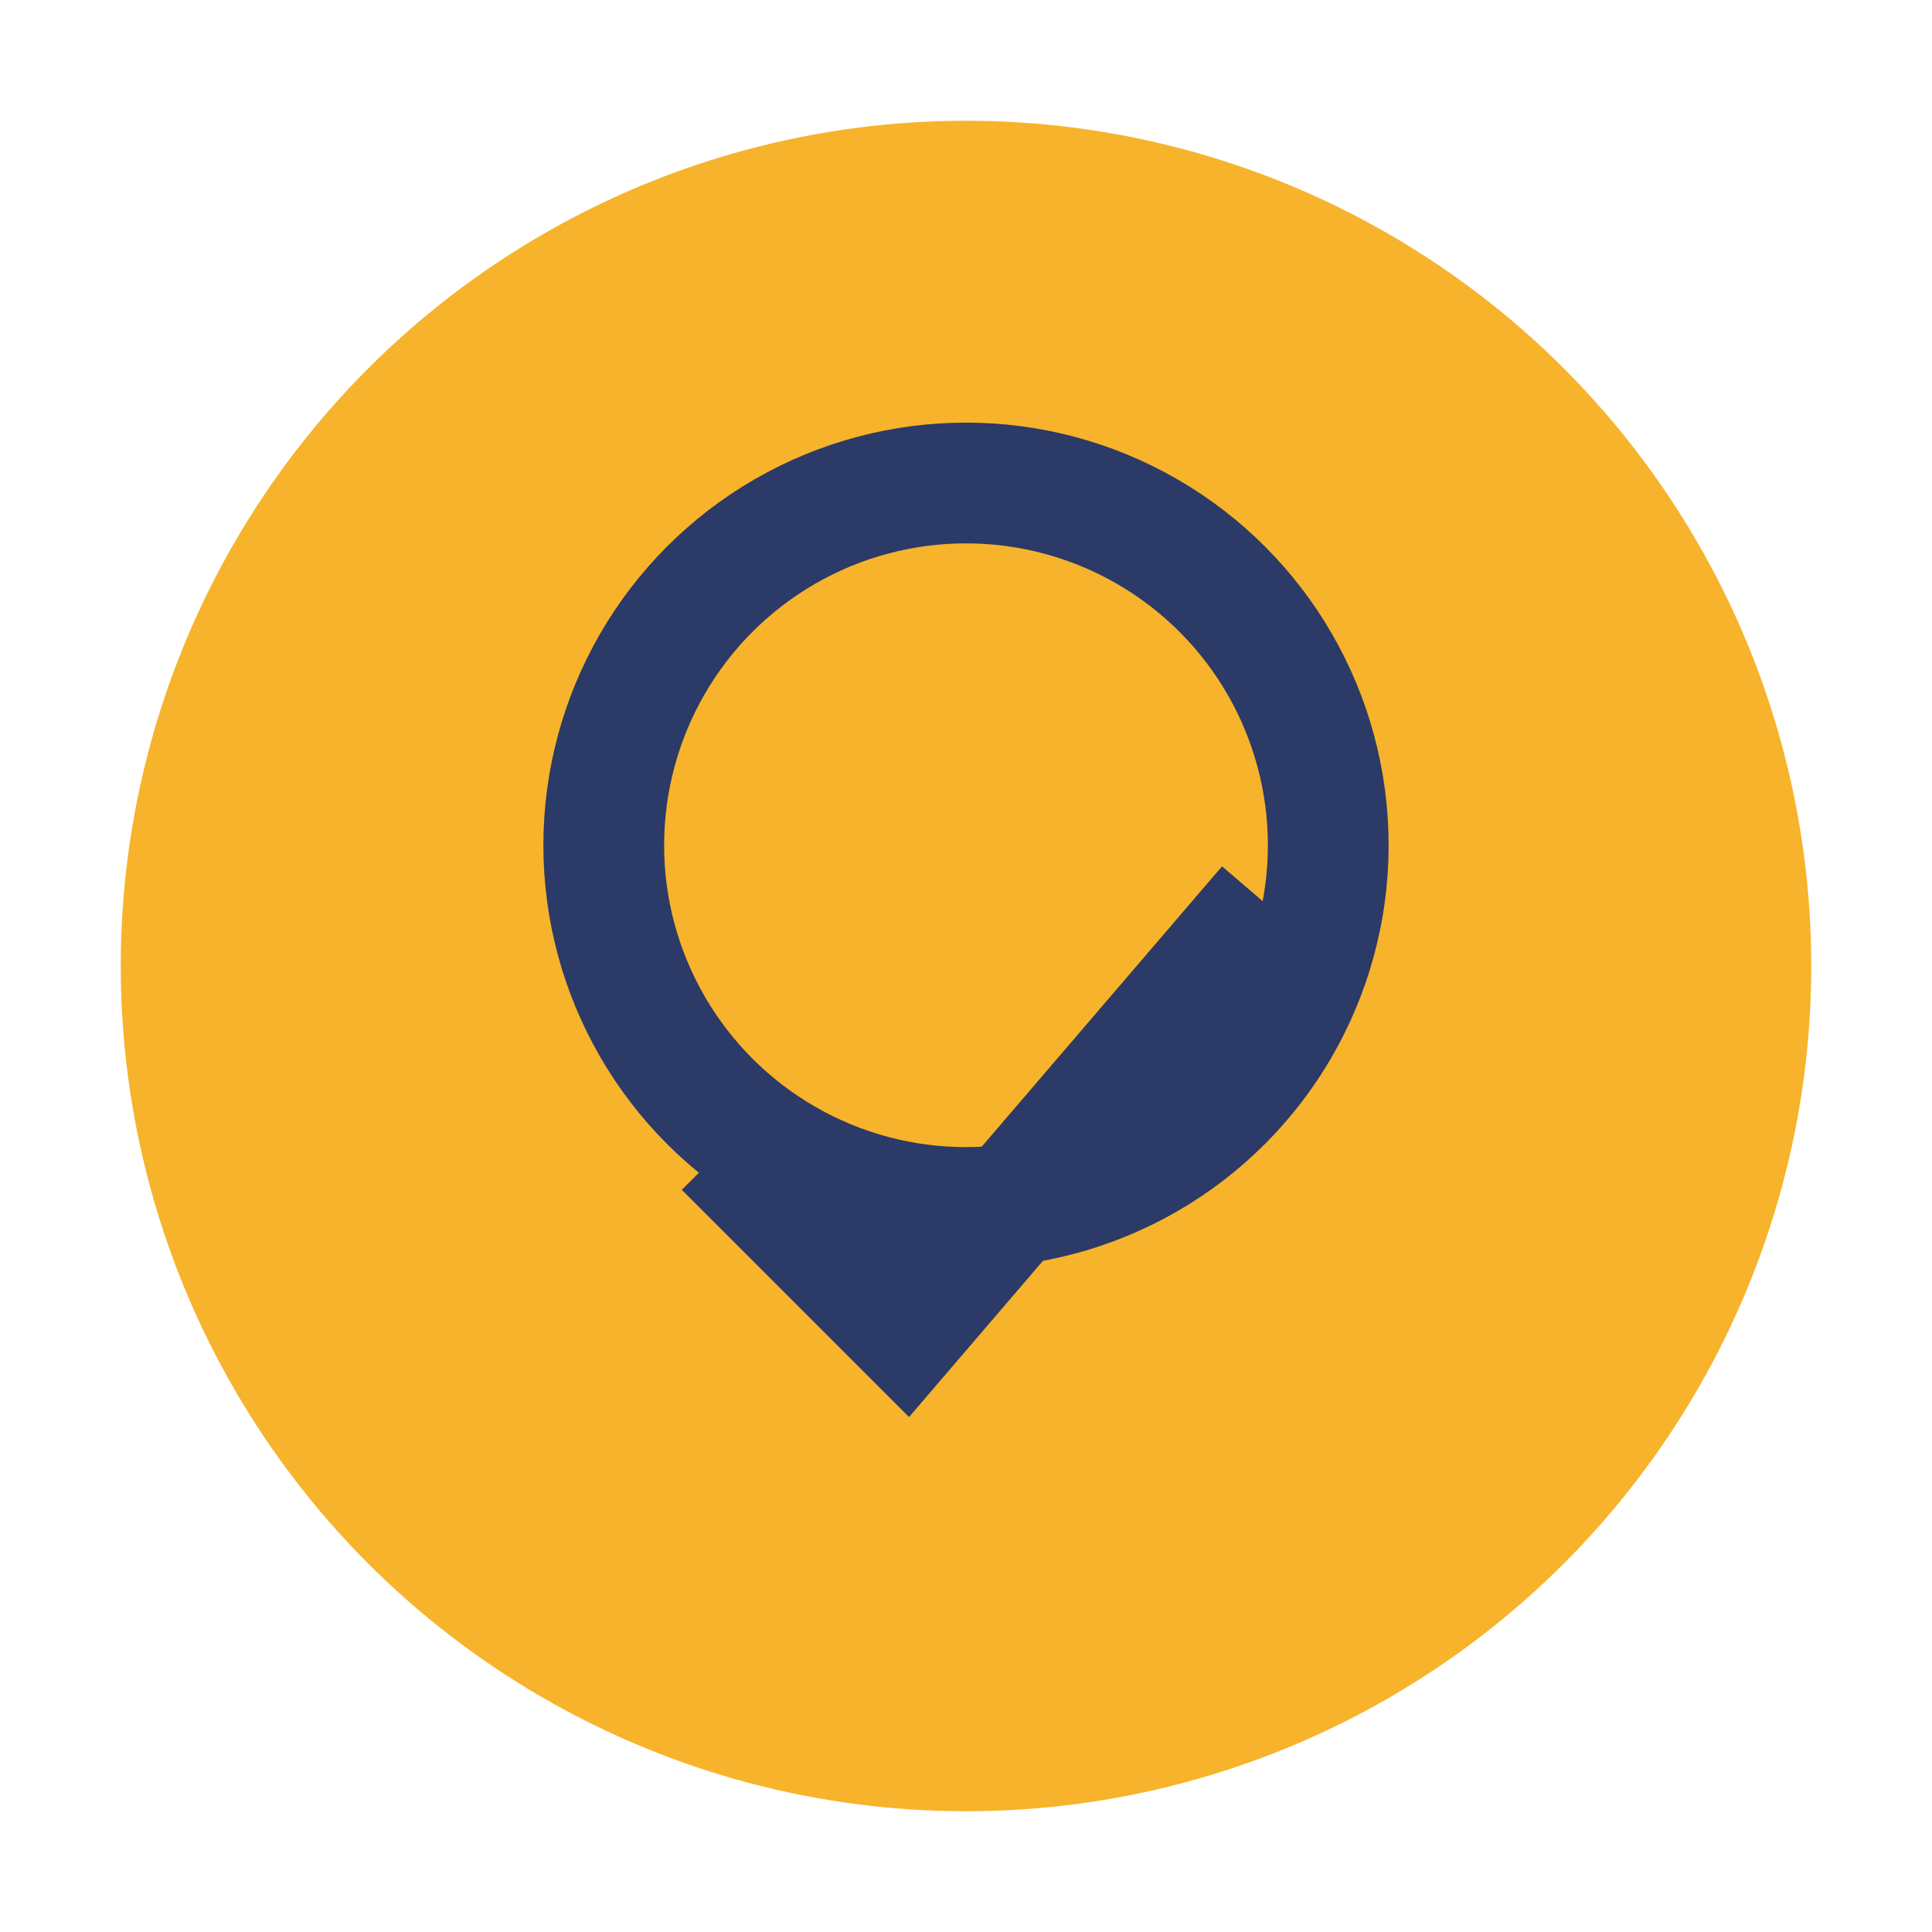
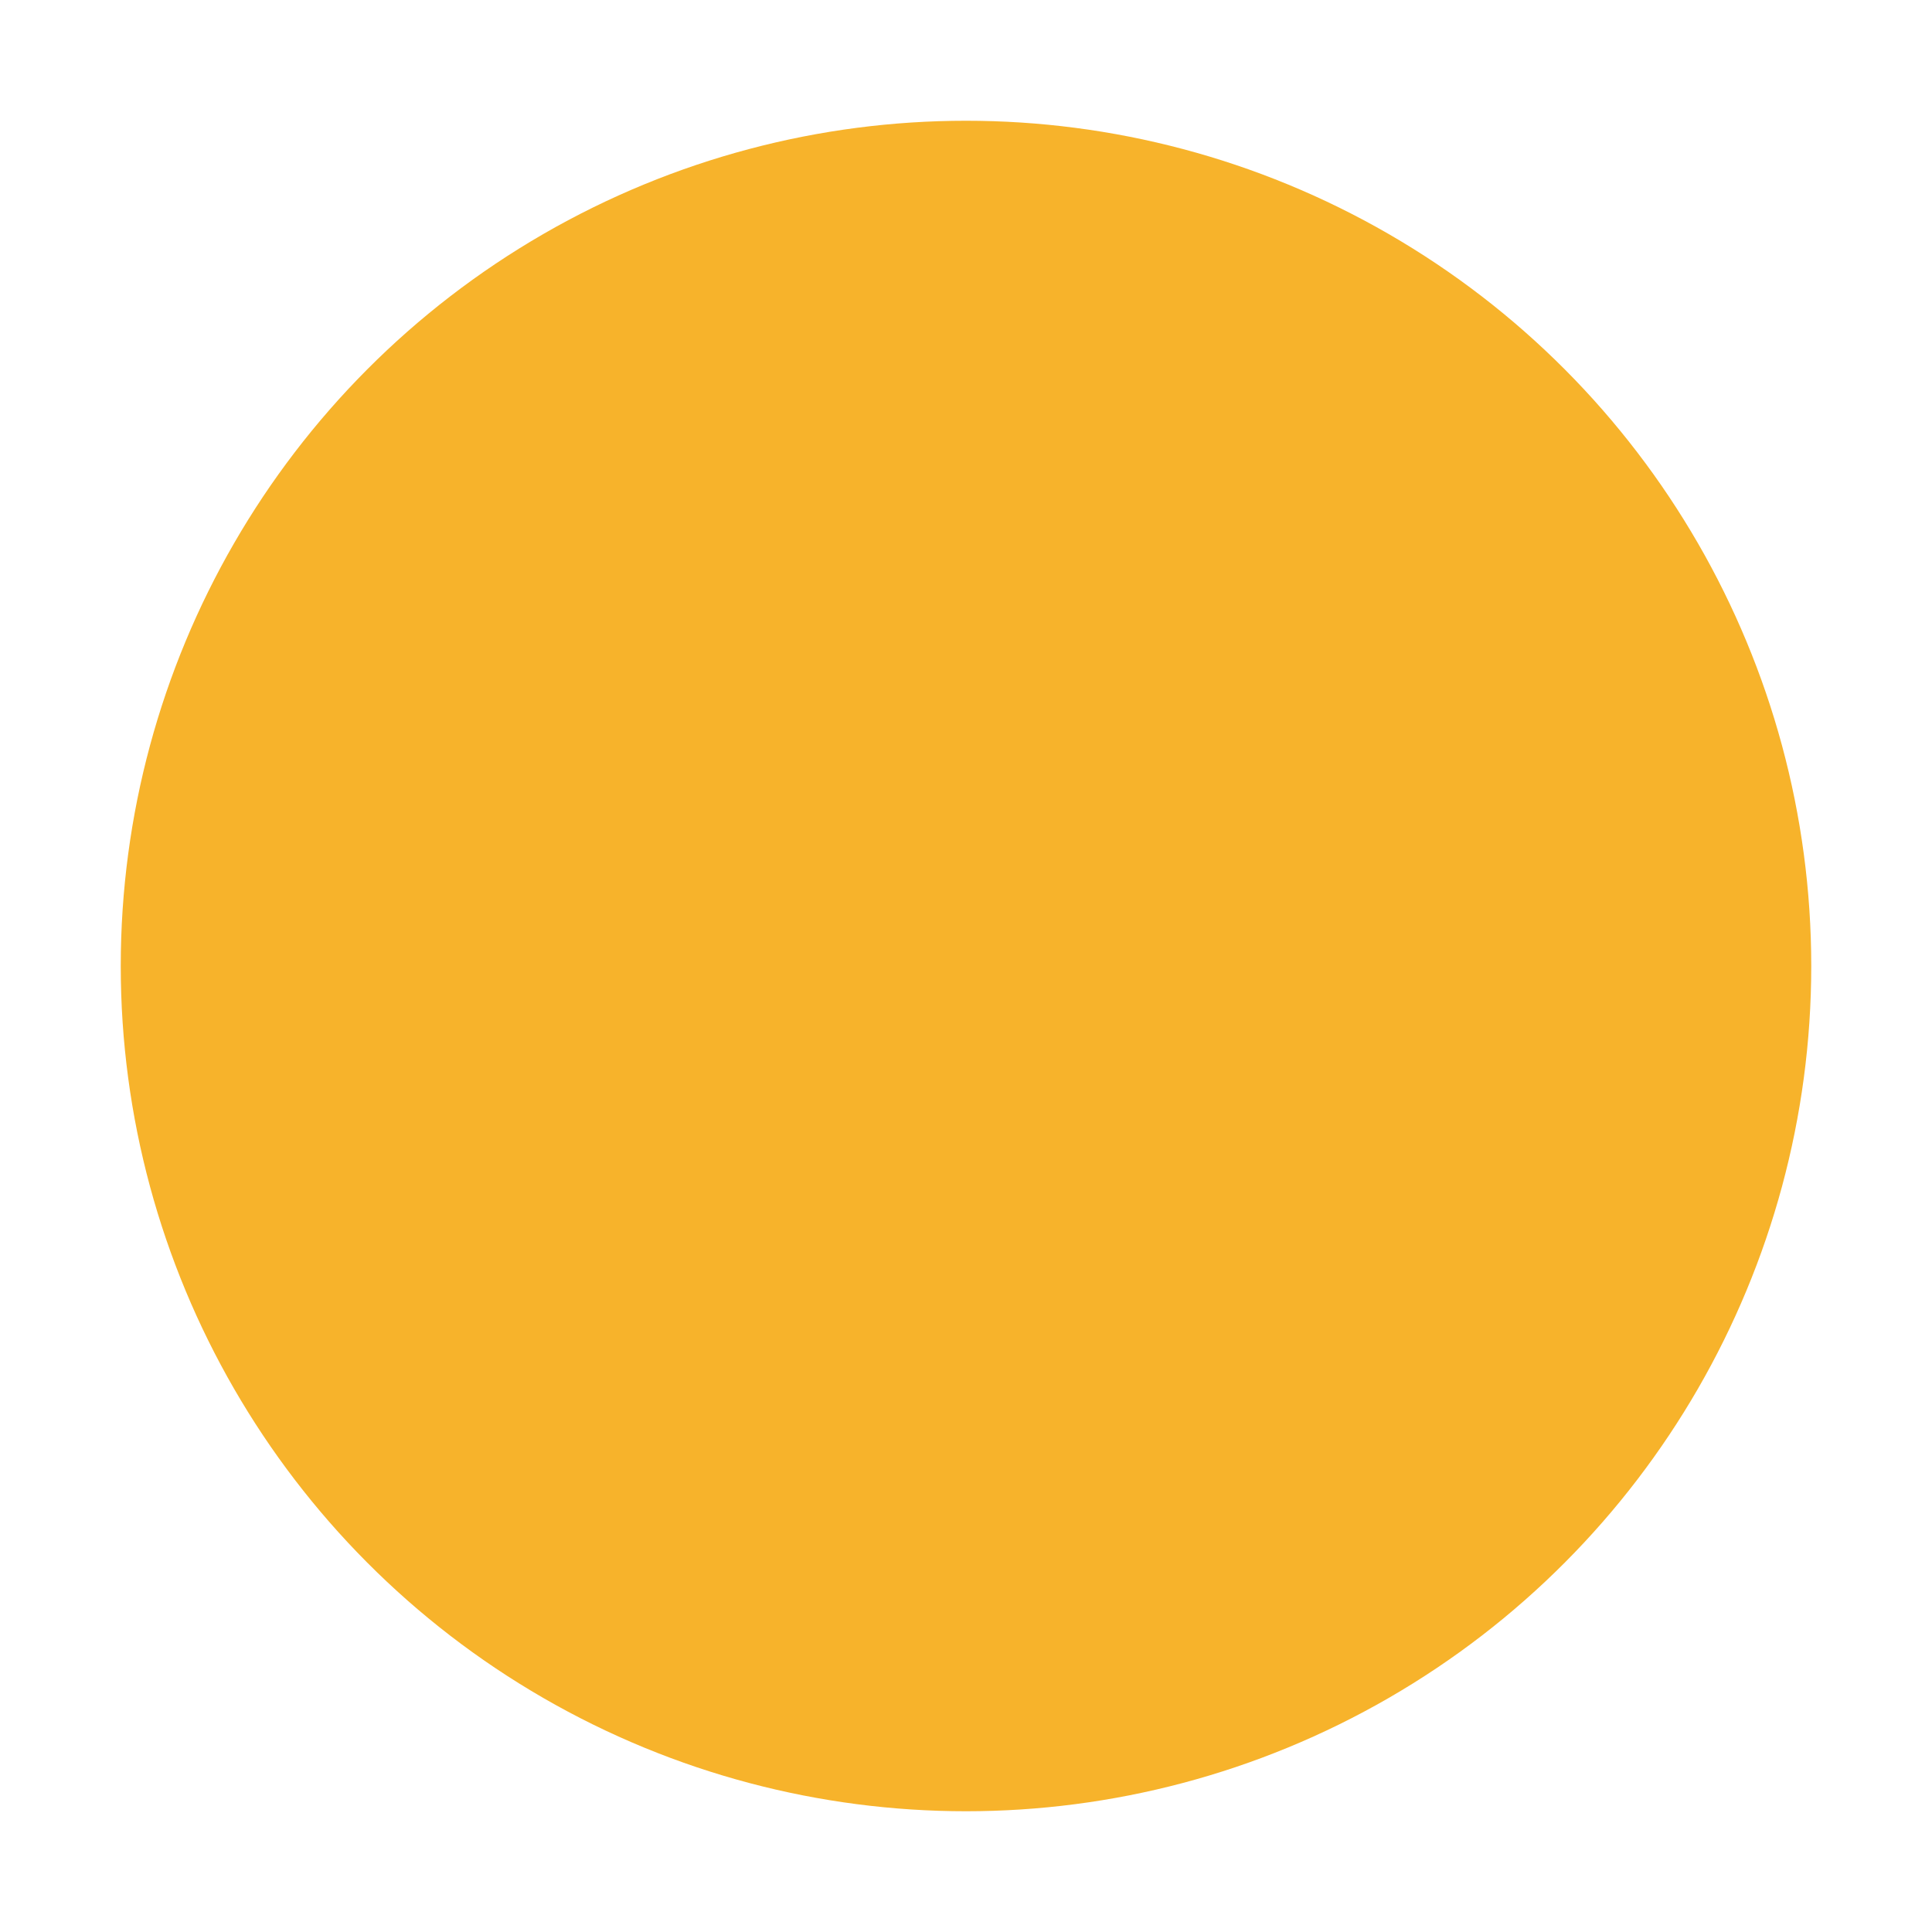
<svg xmlns="http://www.w3.org/2000/svg" width="32" height="32" viewBox="0 0 32 32">
  <circle cx="16" cy="16" r="14" fill="#F7B32B" />
-   <path d="M12 19l3 3 6-7" stroke="#2B3A67" stroke-width="2" fill="none" />
-   <circle cx="16" cy="14" r="6" stroke="#2B3A67" stroke-width="2" fill="none" />
</svg>